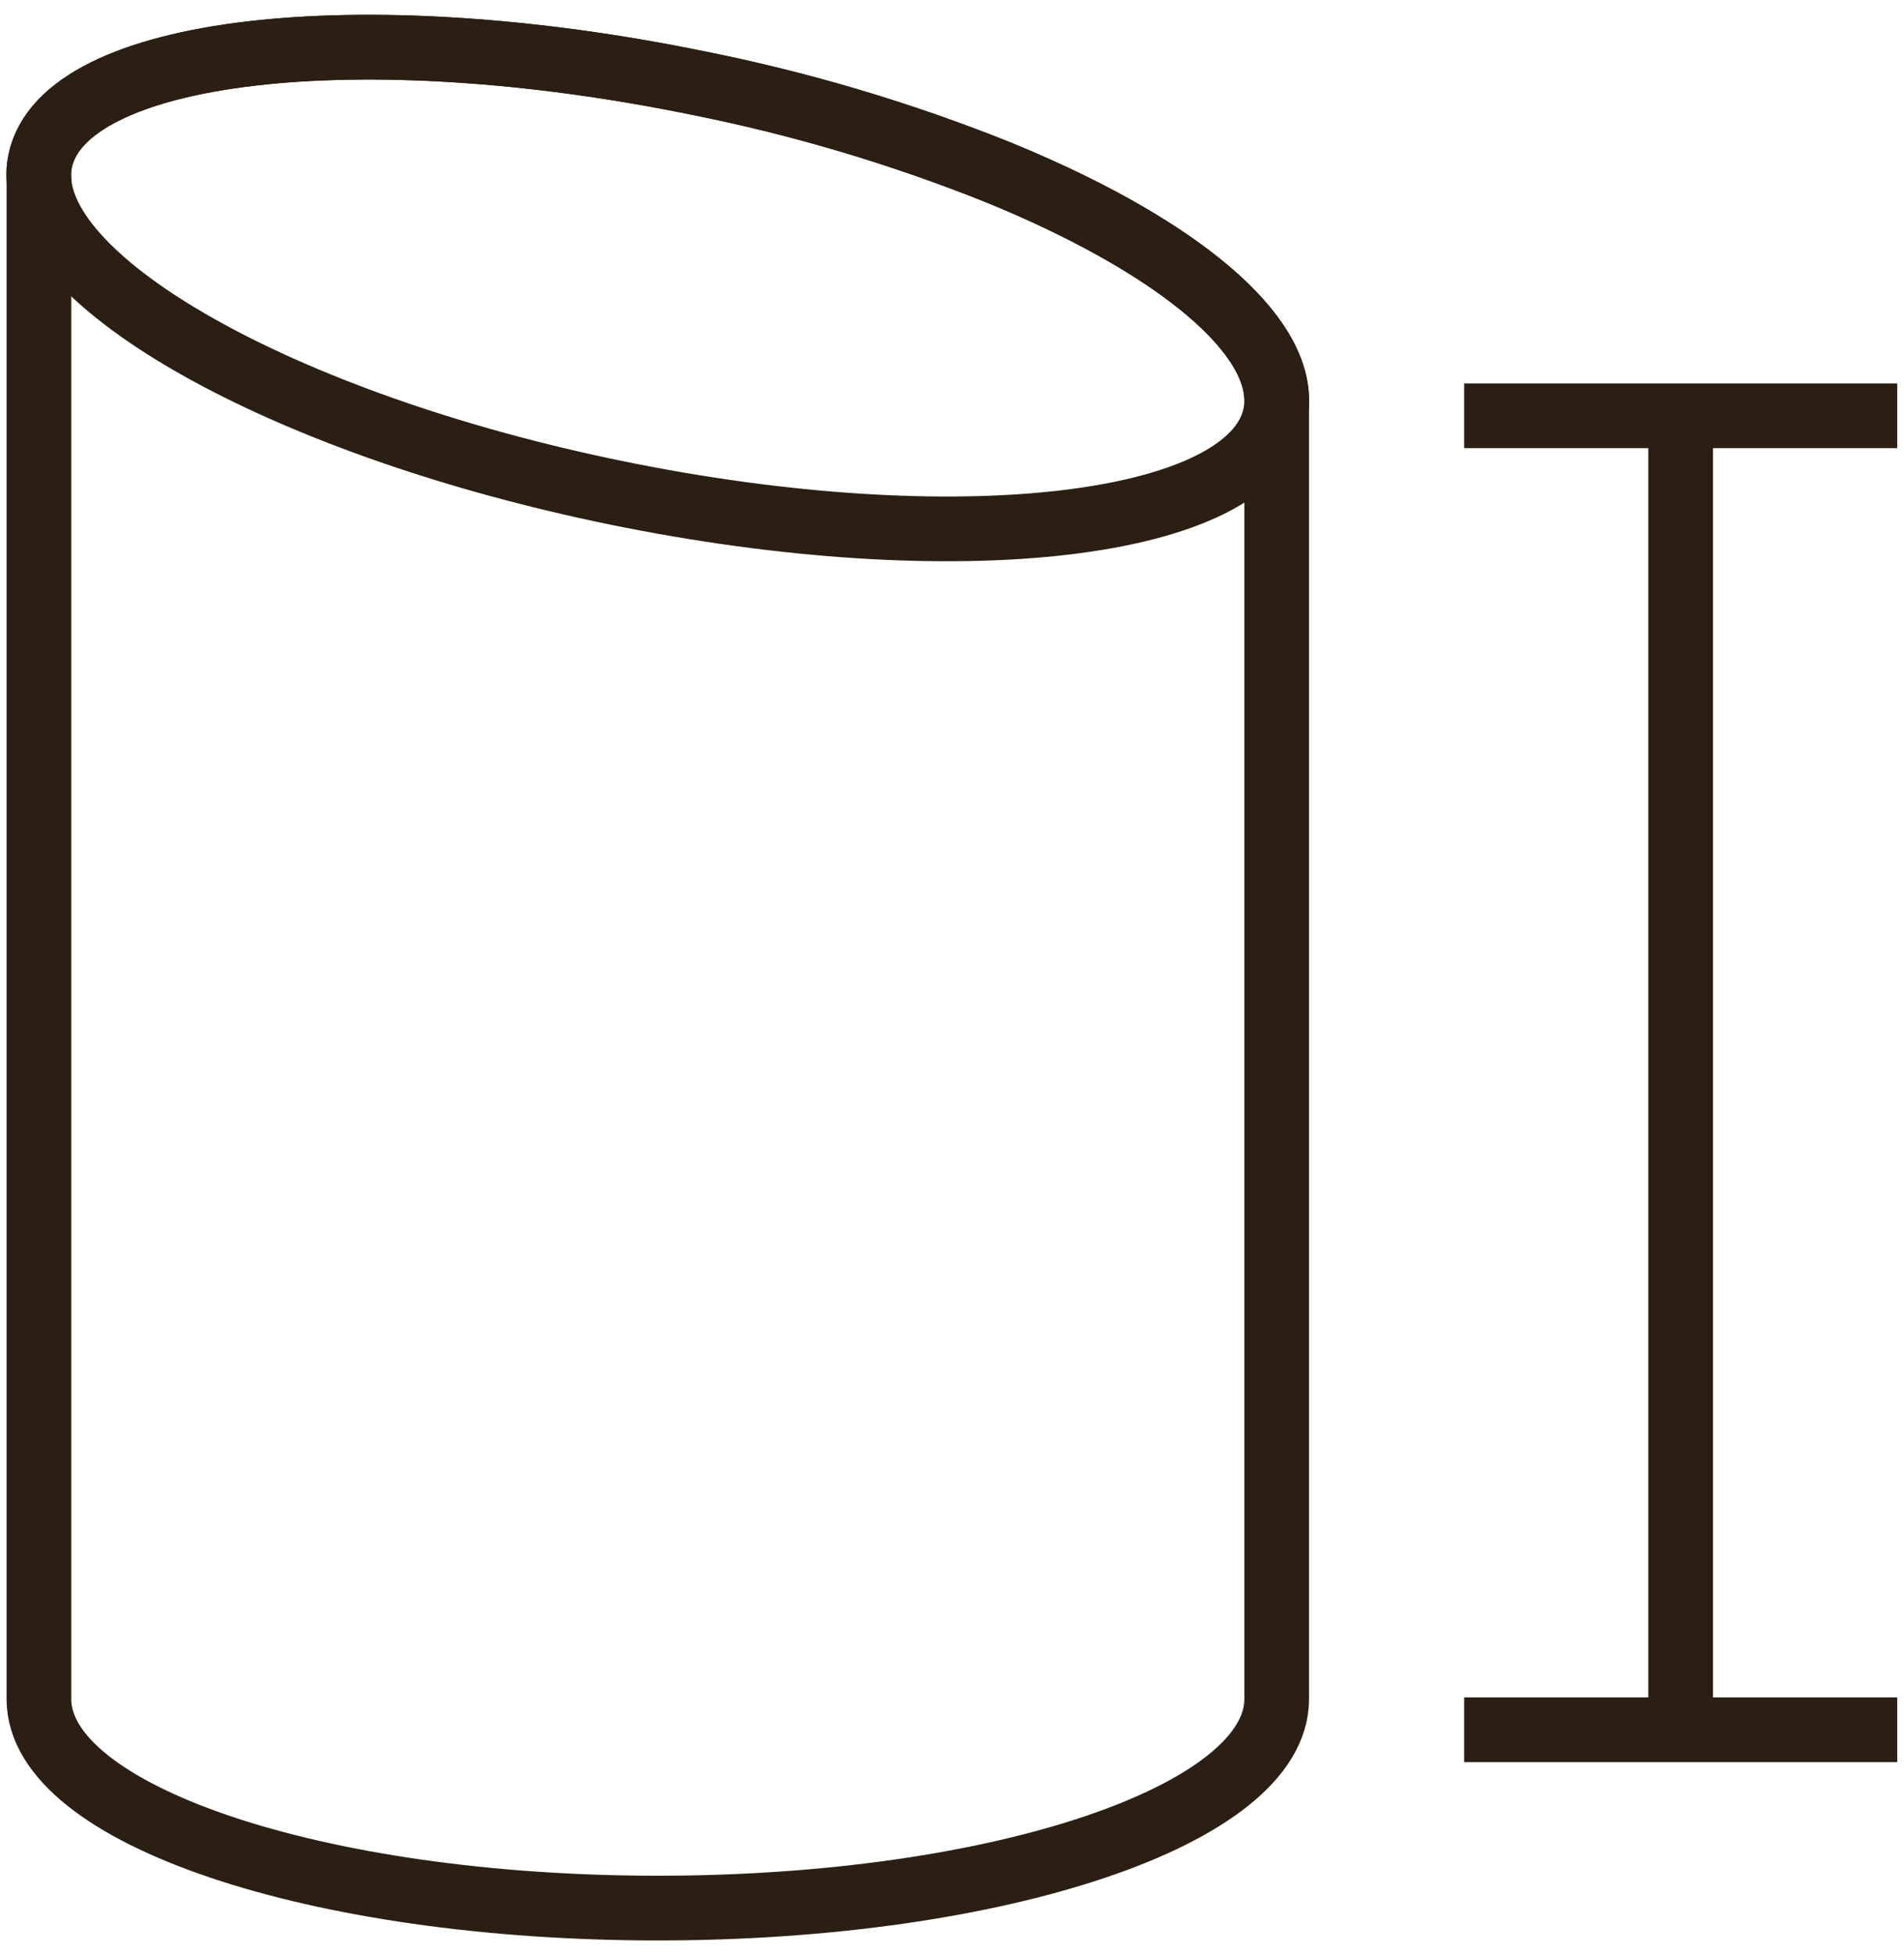
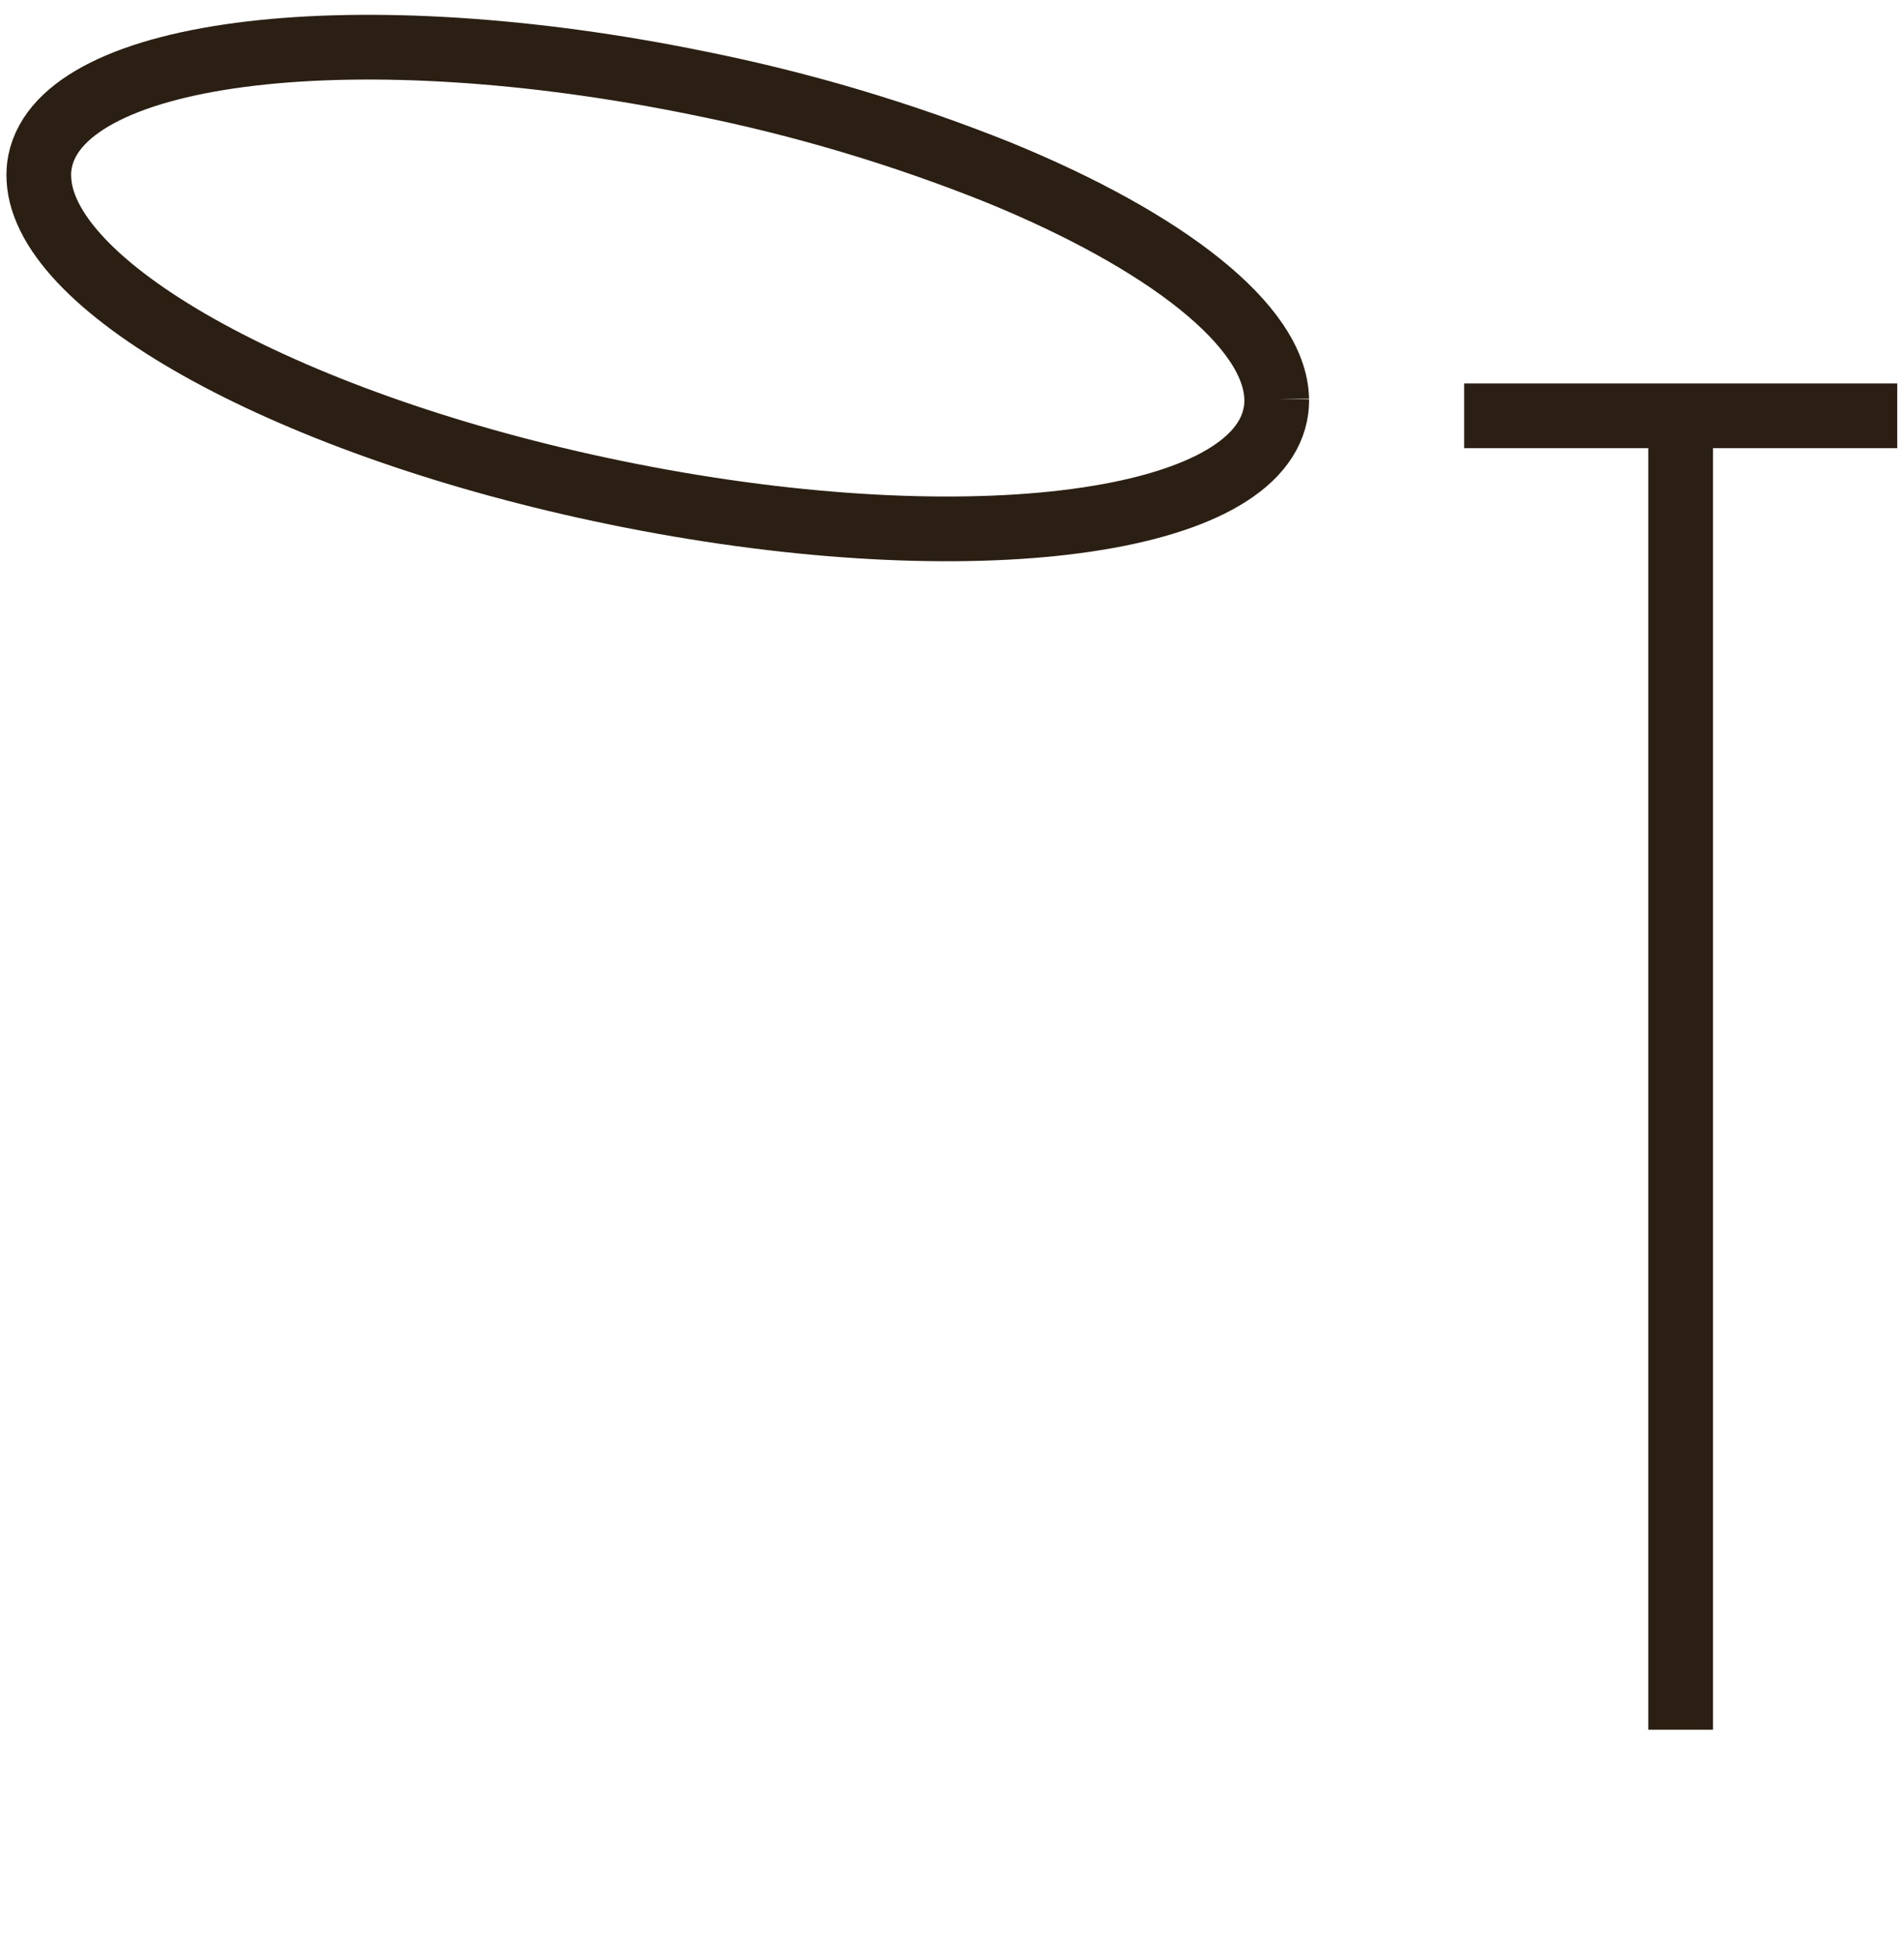
<svg xmlns="http://www.w3.org/2000/svg" width="113" height="116" viewBox="0 0 113 116" fill="none">
-   <path d="M75.77 23.688V100.804C75.77 107.648 59.327 113.2 39.042 113.2C18.757 113.2 2.31 107.644 2.31 100.804V10.646C2.285 10.283 2.309 9.919 2.382 9.562C3.759 2.854 21.286 0.788 41.525 4.946C47.581 6.161 53.513 7.928 59.247 10.225C69.211 14.298 75.698 19.348 75.77 23.688Z" stroke="#2B1F13" stroke-width="3.84" stroke-miterlimit="10" />
-   <path d="M75.77 23.688V23.862C75.765 24.113 75.736 24.361 75.685 24.606C74.312 31.323 56.794 33.389 36.542 29.231C17.375 25.299 2.65 17.193 2.31 10.646C2.285 10.283 2.309 9.919 2.382 9.562C3.759 2.854 21.286 0.788 41.525 4.946C47.581 6.161 53.513 7.928 59.247 10.225C69.211 14.298 75.698 19.348 75.77 23.688Z" stroke="#2B1F13" stroke-width="3.84" stroke-miterlimit="10" />
+   <path d="M75.77 23.688V23.862C75.765 24.113 75.736 24.361 75.685 24.606C74.312 31.323 56.794 33.389 36.542 29.231C17.375 25.299 2.65 17.193 2.31 10.646C2.285 10.283 2.309 9.919 2.382 9.562C3.759 2.854 21.286 0.788 41.525 4.946C47.581 6.161 53.513 7.928 59.247 10.225C69.211 14.298 75.698 19.348 75.77 23.688" stroke="#2B1F13" stroke-width="3.84" stroke-miterlimit="10" />
  <path d="M99.745 24.669V102.618" stroke="#2B1F13" stroke-width="3.84" stroke-miterlimit="10" />
  <path d="M112.6 24.669H86.895" stroke="#2B1F13" stroke-width="3.84" stroke-miterlimit="10" />
-   <path d="M112.6 102.619H86.895" stroke="#2B1F13" stroke-width="3.84" stroke-miterlimit="10" />
</svg>